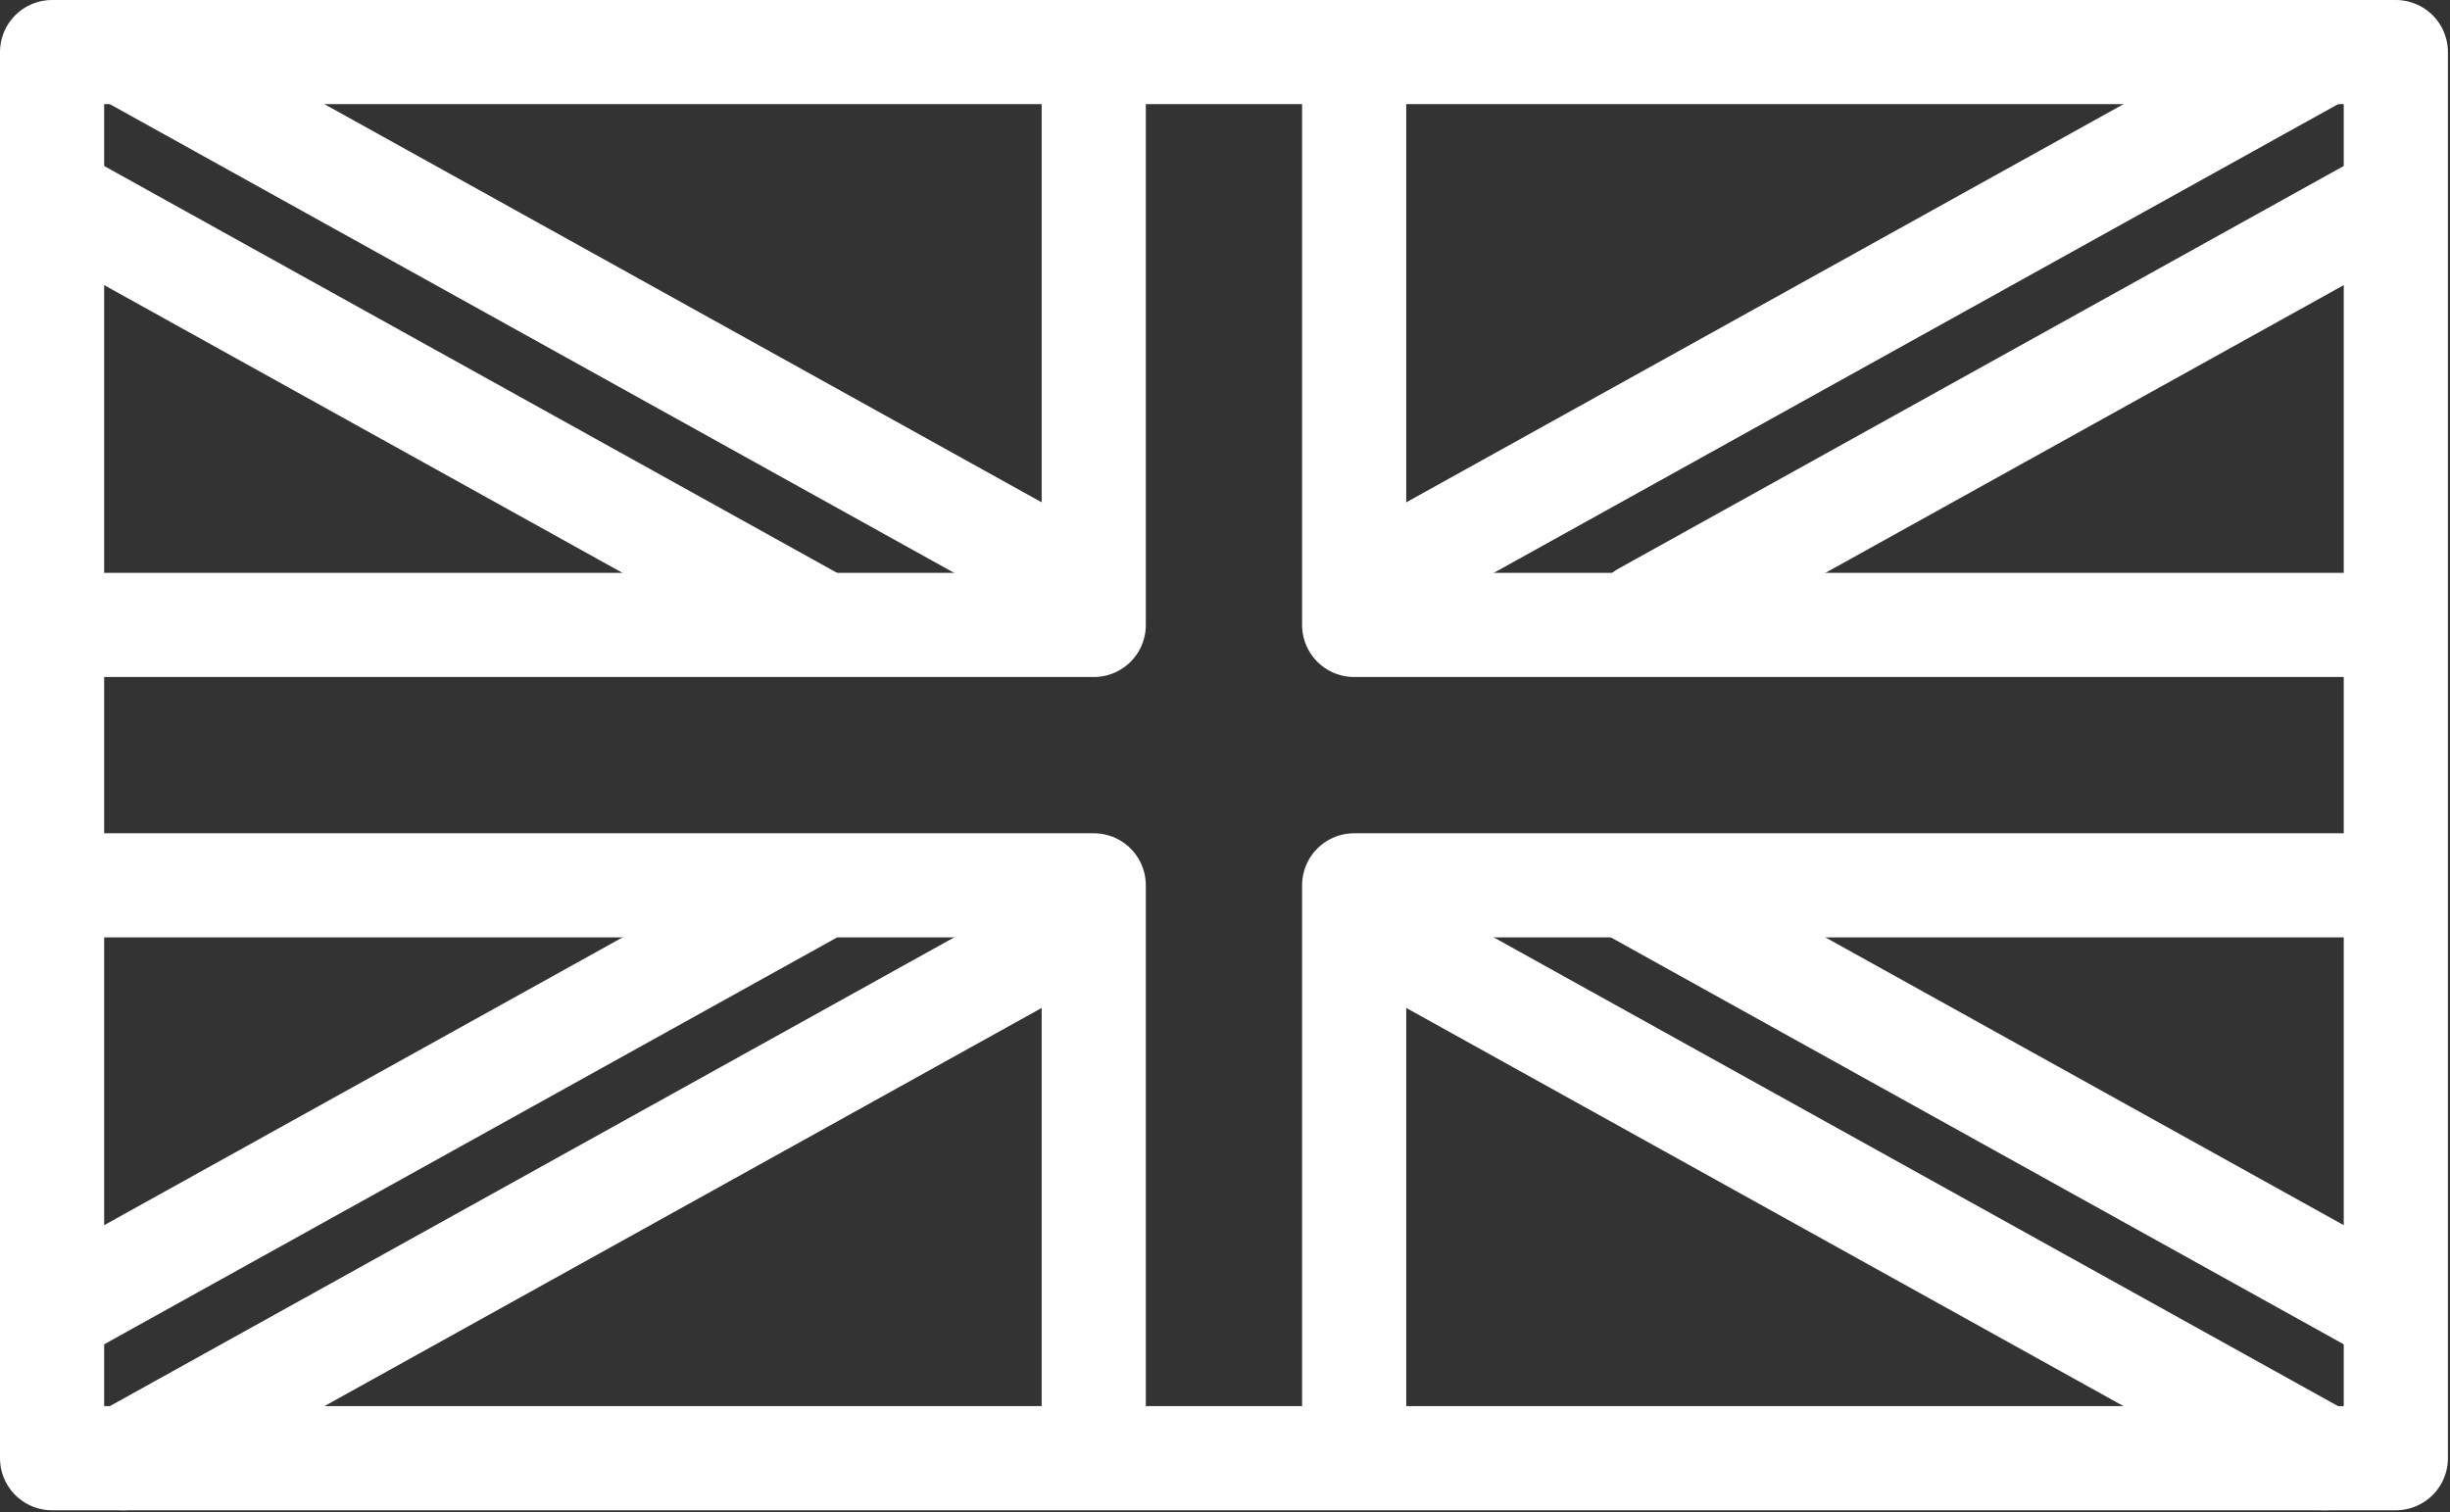
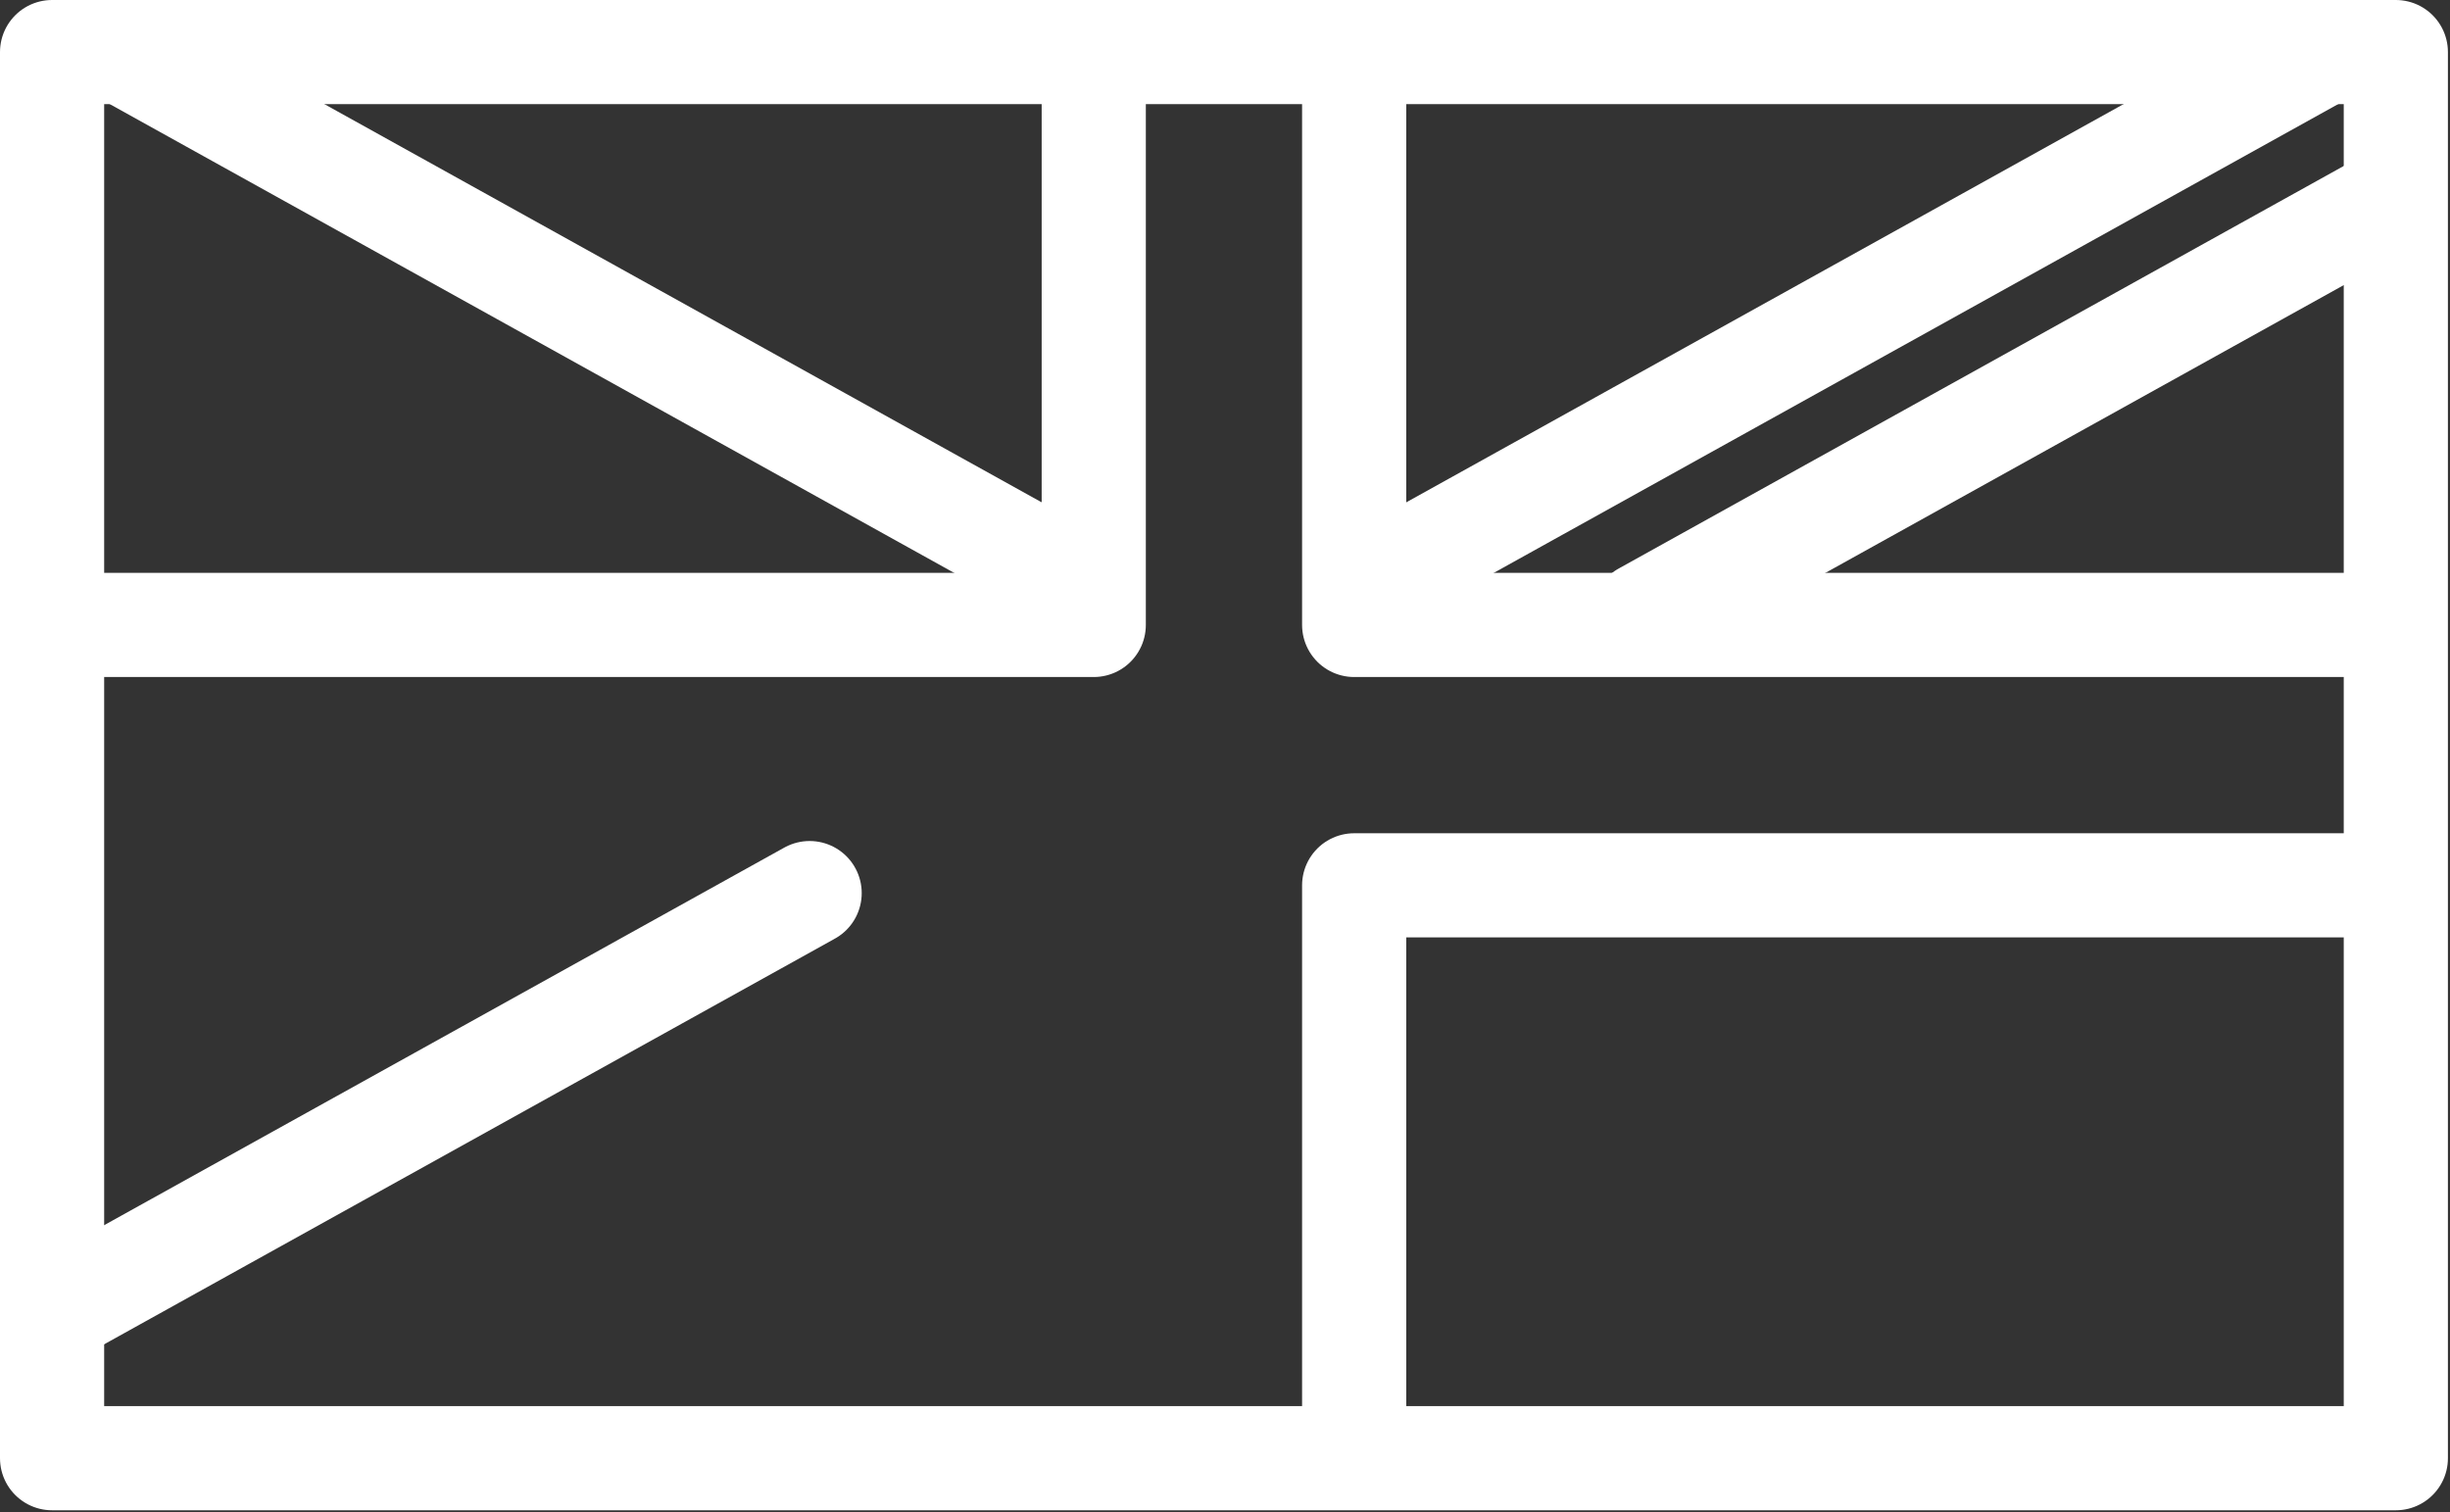
<svg xmlns="http://www.w3.org/2000/svg" fill="none" viewBox="0 0 588 363" height="363" width="588">
  <rect x="0" y="0" width="588" height="363" fill="#333333" stroke="none" />
  <path stroke-linejoin="round" stroke-linecap="round" stroke-width="25" stroke="white" d="M575 12.5H12.5V350H575V12.5Z" />
  <path stroke-linejoin="round" stroke-linecap="round" stroke-width="25" stroke="white" d="M557.9 12.5L329.475 139.325" />
  <path stroke-linejoin="round" stroke-linecap="round" stroke-width="25" stroke="white" d="M394.55 147.388L572.425 48.625" />
-   <path stroke-linejoin="round" stroke-linecap="round" stroke-width="25" stroke="white" d="M29.6 350L257.513 223.463" />
  <path stroke-linejoin="round" stroke-linecap="round" stroke-width="25" stroke="white" d="M194.312 214.362L14.625 314.125" />
-   <path stroke-linejoin="round" stroke-linecap="round" stroke-width="25" stroke="white" d="M572.538 313.938L390.7 212.975" />
-   <path stroke-linejoin="round" stroke-linecap="round" stroke-width="25" stroke="white" d="M327.625 222.15L557.9 350" />
-   <path stroke-linejoin="round" stroke-linecap="round" stroke-width="25" stroke="white" d="M17.275 49.85L195.05 148.55" />
  <path stroke-linejoin="round" stroke-linecap="round" stroke-width="25" stroke="white" d="M257.513 139.037L29.6 12.5" />
  <path stroke-linejoin="round" stroke-linecap="round" stroke-width="25" stroke="white" d="M570.113 150H325V17.025" />
  <path stroke-linejoin="round" stroke-linecap="round" stroke-width="25" stroke="white" d="M325 346.663V212.5H570.113" />
-   <path stroke-linejoin="round" stroke-linecap="round" stroke-width="25" stroke="white" d="M17.275 212.5H262.5V346.663" />
  <path stroke-linejoin="round" stroke-linecap="round" stroke-width="25" stroke="white" d="M262.5 16.288V150H17.275" />
</svg>